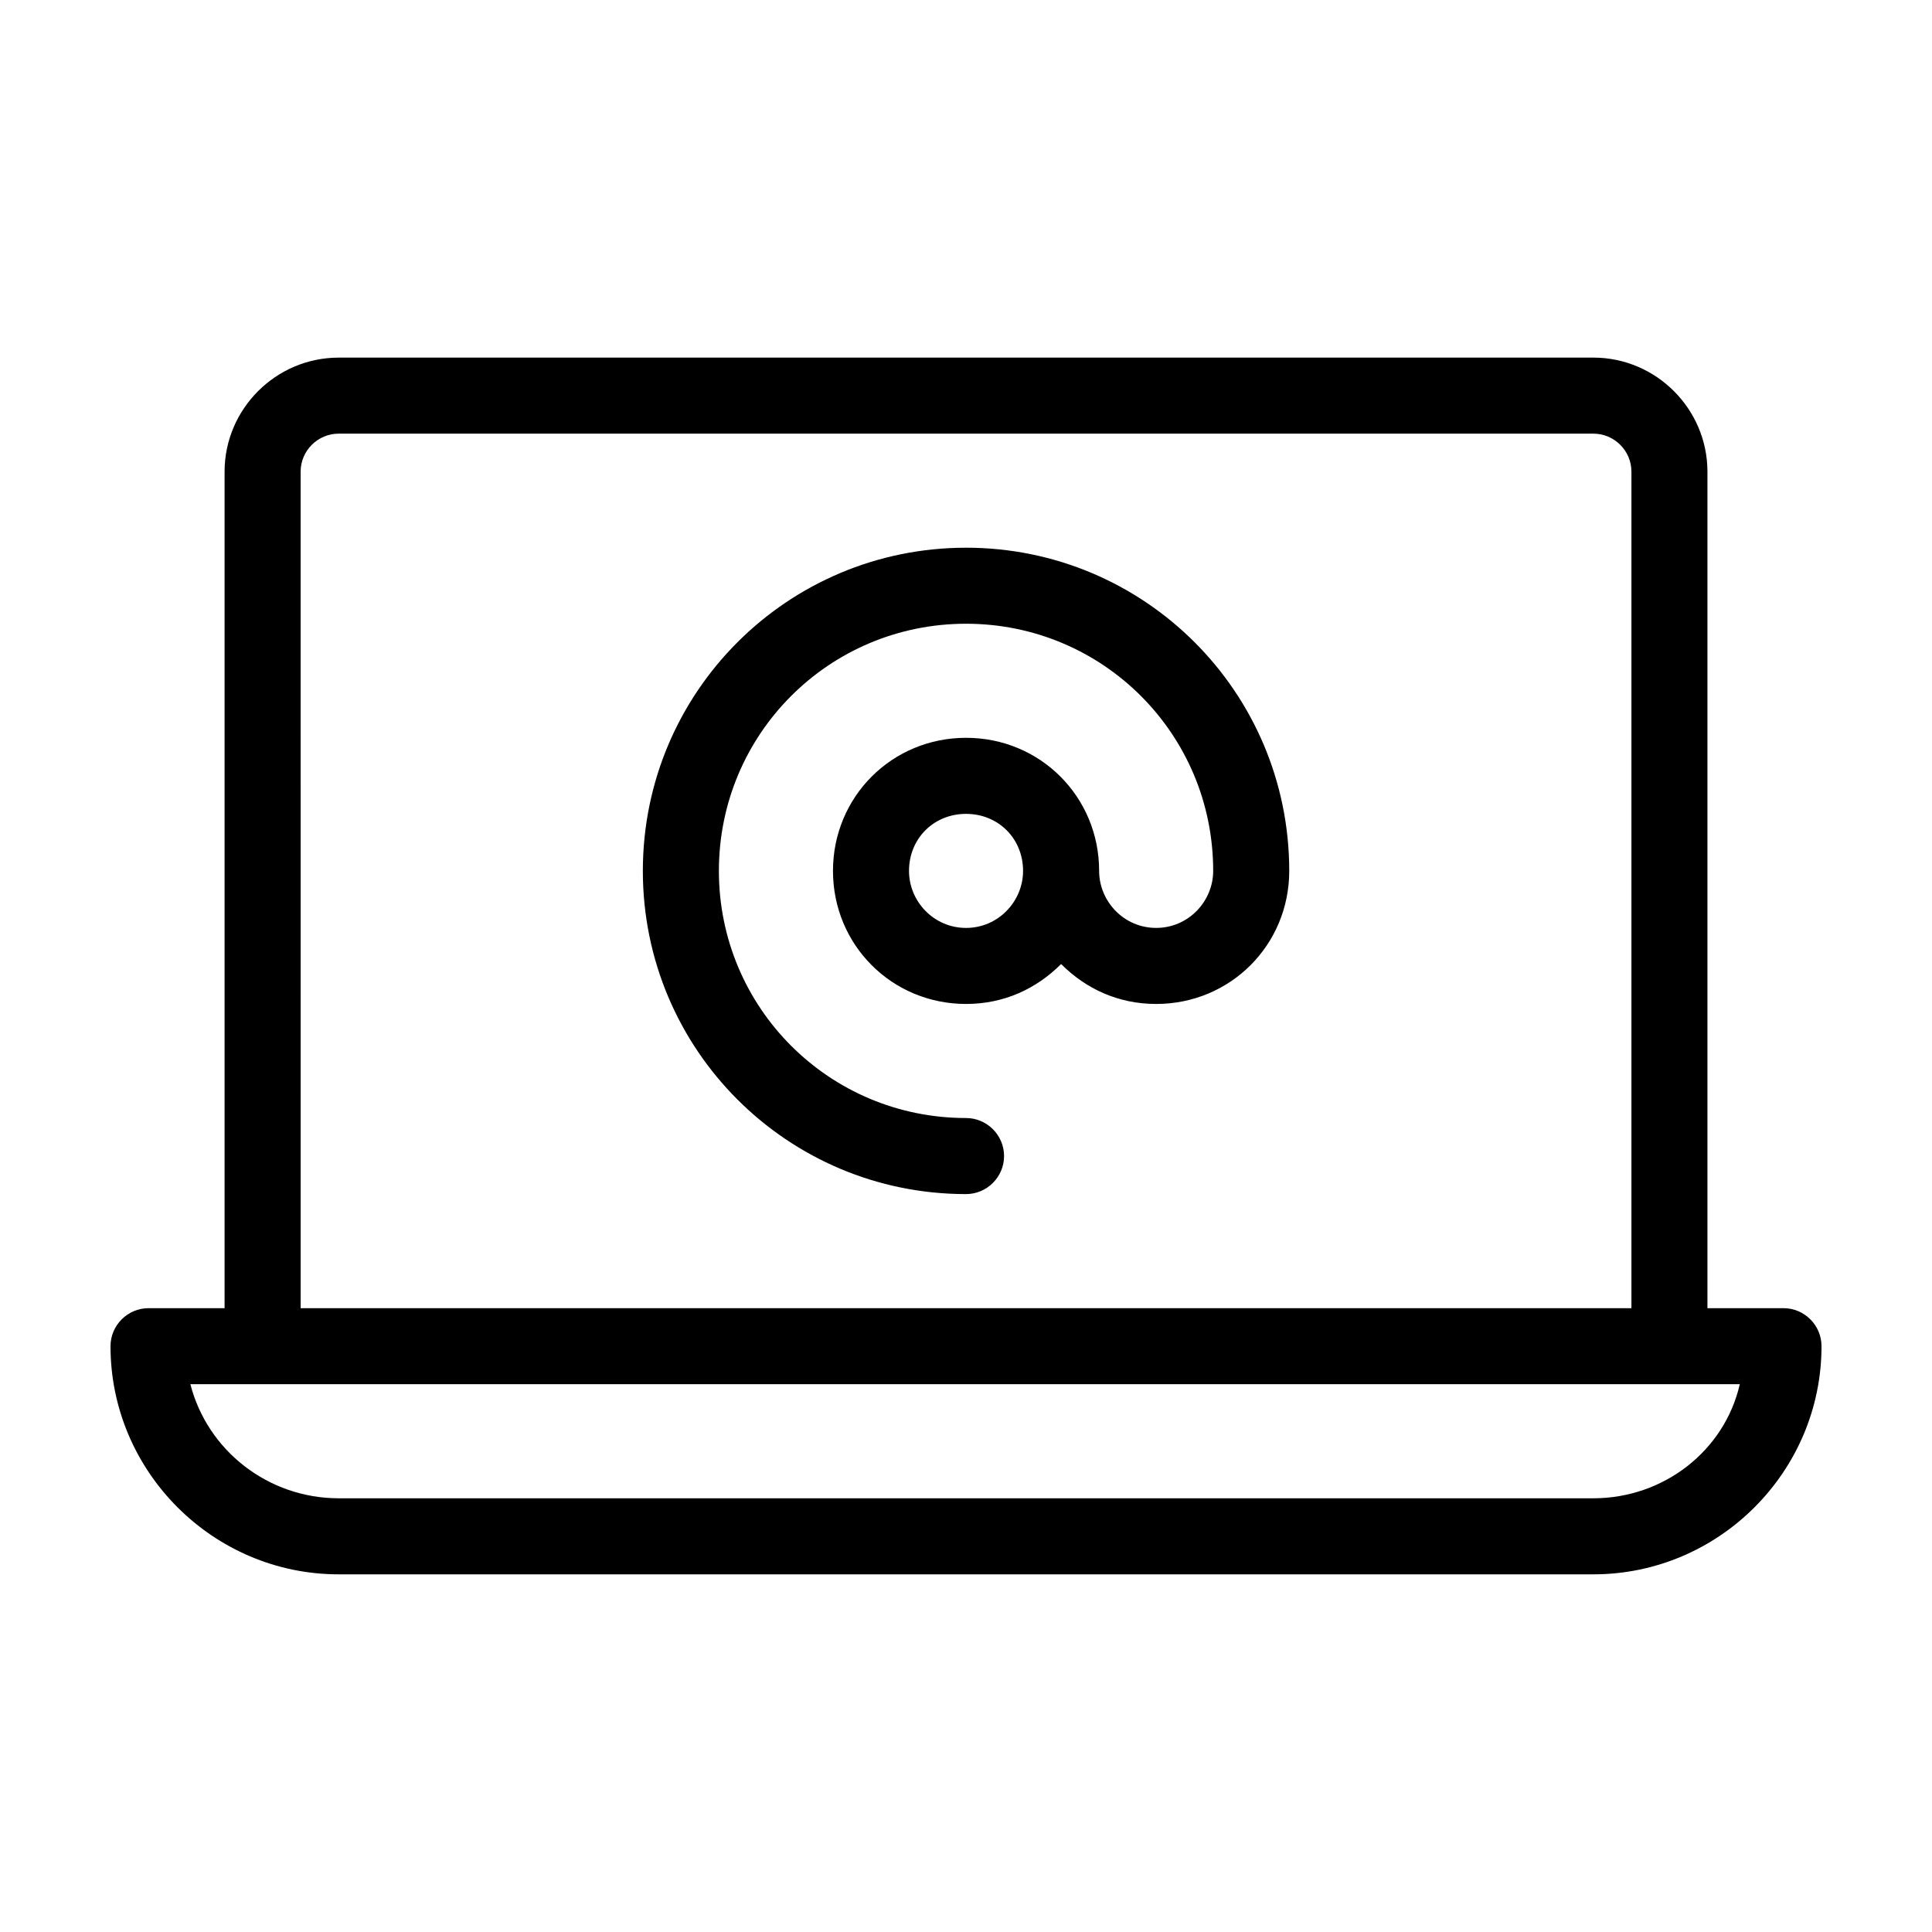
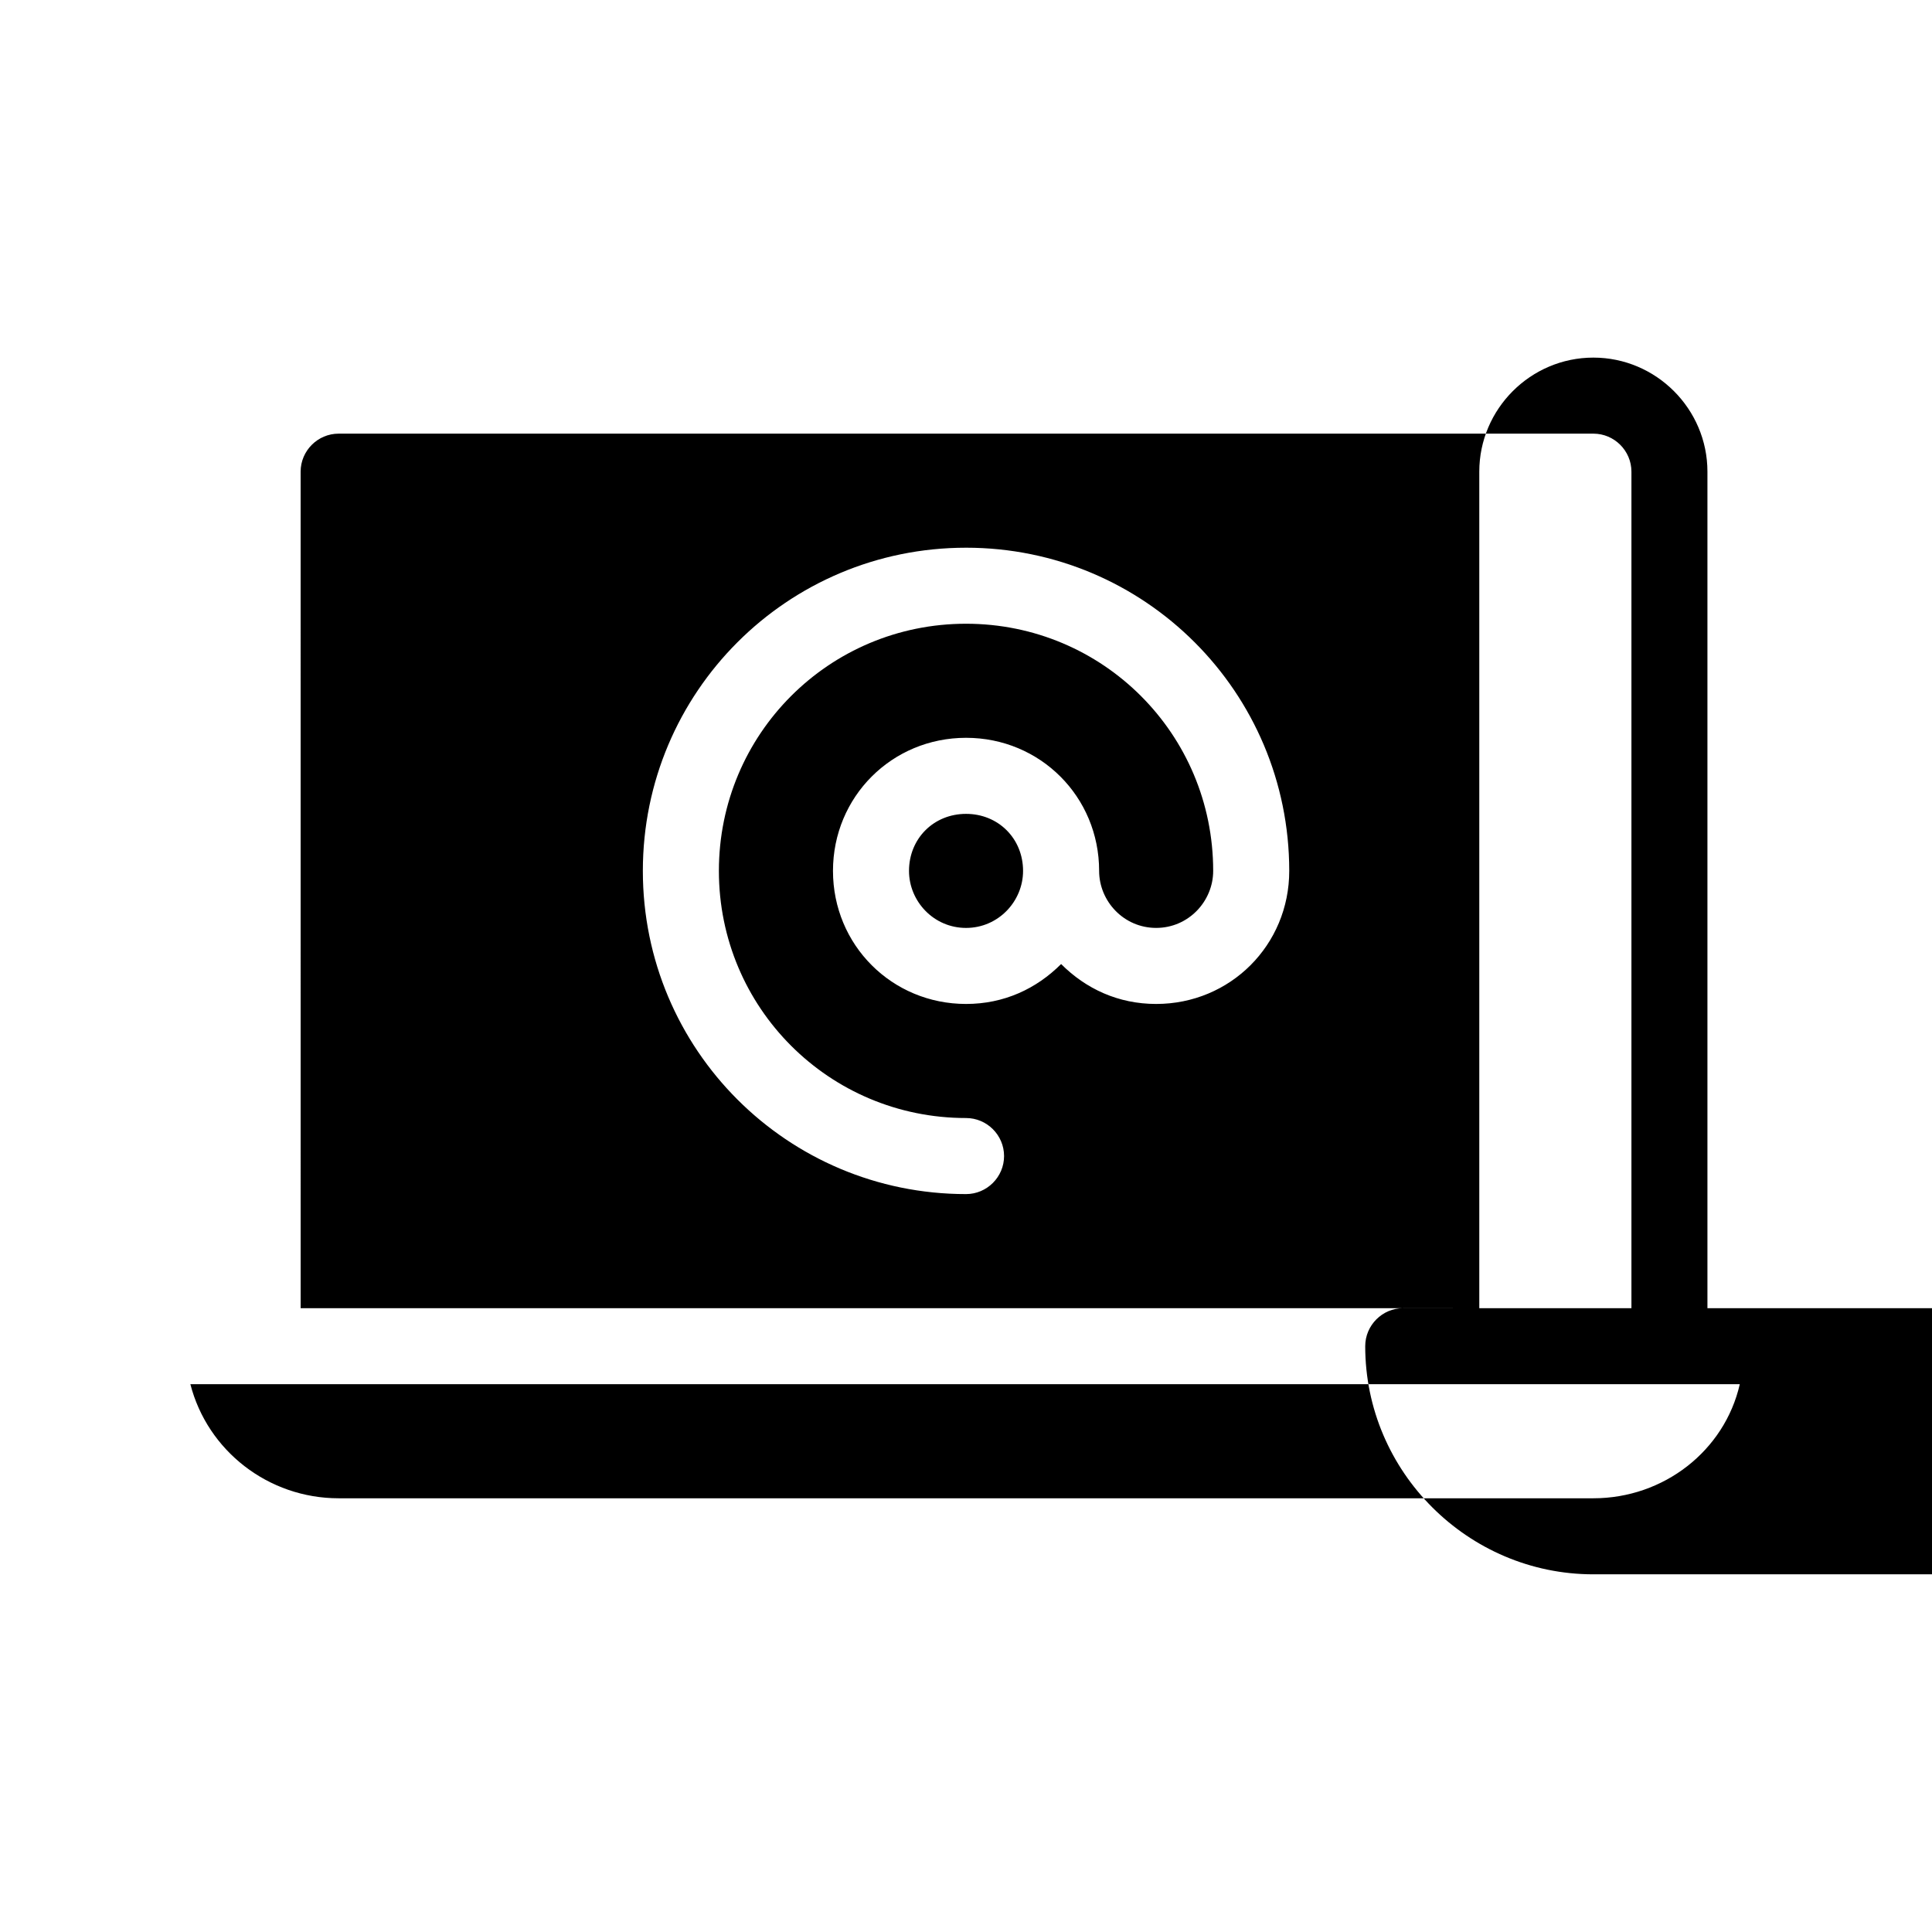
<svg xmlns="http://www.w3.org/2000/svg" fill="#000000" width="800px" height="800px" version="1.1" viewBox="144 144 512 512">
-   <path d="m616.64 490.68h-20.152v-221.68c0-16.625-13.602-30.23-30.23-30.23l-332.51 0.004c-16.625 0-30.23 13.602-30.23 30.23v221.68l-20.152-0.004c-5.543 0-10.078 4.535-10.078 10.078 0 33.25 27.207 60.457 60.457 60.457h332.52c33.25 0 60.457-27.207 60.457-60.457 0-5.543-4.531-10.078-10.074-10.078zm-392.97-221.68c0-5.543 4.535-10.078 10.078-10.078h332.52c5.543 0 10.078 4.535 10.078 10.078v221.68h-352.67zm342.59 272.06h-332.51c-18.641 0-34.762-12.594-39.297-30.23h410.61c-4.031 17.633-20.152 30.23-38.797 30.23zm-166.25-251.91c-47.359 0-85.648 38.289-85.648 85.648s38.289 85.648 85.648 85.648c5.543 0 10.078-4.535 10.078-10.078 0-5.543-4.535-10.078-10.078-10.078-36.273 0-65.496-29.223-65.496-65.496 0-36.273 29.223-65.496 65.496-65.496s65.496 29.223 65.496 65.496c0 8.062-6.551 15.113-15.113 15.113-8.566 0-15.113-7.055-15.113-15.113 0-19.648-15.617-35.266-35.266-35.266-19.648 0-35.266 15.617-35.266 35.266 0 19.648 15.617 35.266 35.266 35.266 10.078 0 18.641-4.031 25.191-10.578 6.551 6.551 15.113 10.578 25.191 10.578 19.648 0 35.266-15.617 35.266-35.266-0.008-47.355-38.297-85.645-85.652-85.645zm0 100.76c-8.566 0-15.113-7.055-15.113-15.113 0-8.566 6.551-15.113 15.113-15.113 8.566 0 15.113 6.551 15.113 15.113 0 8.059-6.551 15.113-15.113 15.113z" />
+   <path d="m616.64 490.68h-20.152v-221.68c0-16.625-13.602-30.23-30.23-30.23c-16.625 0-30.23 13.602-30.23 30.23v221.68l-20.152-0.004c-5.543 0-10.078 4.535-10.078 10.078 0 33.25 27.207 60.457 60.457 60.457h332.52c33.25 0 60.457-27.207 60.457-60.457 0-5.543-4.531-10.078-10.074-10.078zm-392.97-221.68c0-5.543 4.535-10.078 10.078-10.078h332.52c5.543 0 10.078 4.535 10.078 10.078v221.68h-352.67zm342.59 272.06h-332.51c-18.641 0-34.762-12.594-39.297-30.23h410.61c-4.031 17.633-20.152 30.23-38.797 30.23zm-166.25-251.91c-47.359 0-85.648 38.289-85.648 85.648s38.289 85.648 85.648 85.648c5.543 0 10.078-4.535 10.078-10.078 0-5.543-4.535-10.078-10.078-10.078-36.273 0-65.496-29.223-65.496-65.496 0-36.273 29.223-65.496 65.496-65.496s65.496 29.223 65.496 65.496c0 8.062-6.551 15.113-15.113 15.113-8.566 0-15.113-7.055-15.113-15.113 0-19.648-15.617-35.266-35.266-35.266-19.648 0-35.266 15.617-35.266 35.266 0 19.648 15.617 35.266 35.266 35.266 10.078 0 18.641-4.031 25.191-10.578 6.551 6.551 15.113 10.578 25.191 10.578 19.648 0 35.266-15.617 35.266-35.266-0.008-47.355-38.297-85.645-85.652-85.645zm0 100.76c-8.566 0-15.113-7.055-15.113-15.113 0-8.566 6.551-15.113 15.113-15.113 8.566 0 15.113 6.551 15.113 15.113 0 8.059-6.551 15.113-15.113 15.113z" />
</svg>